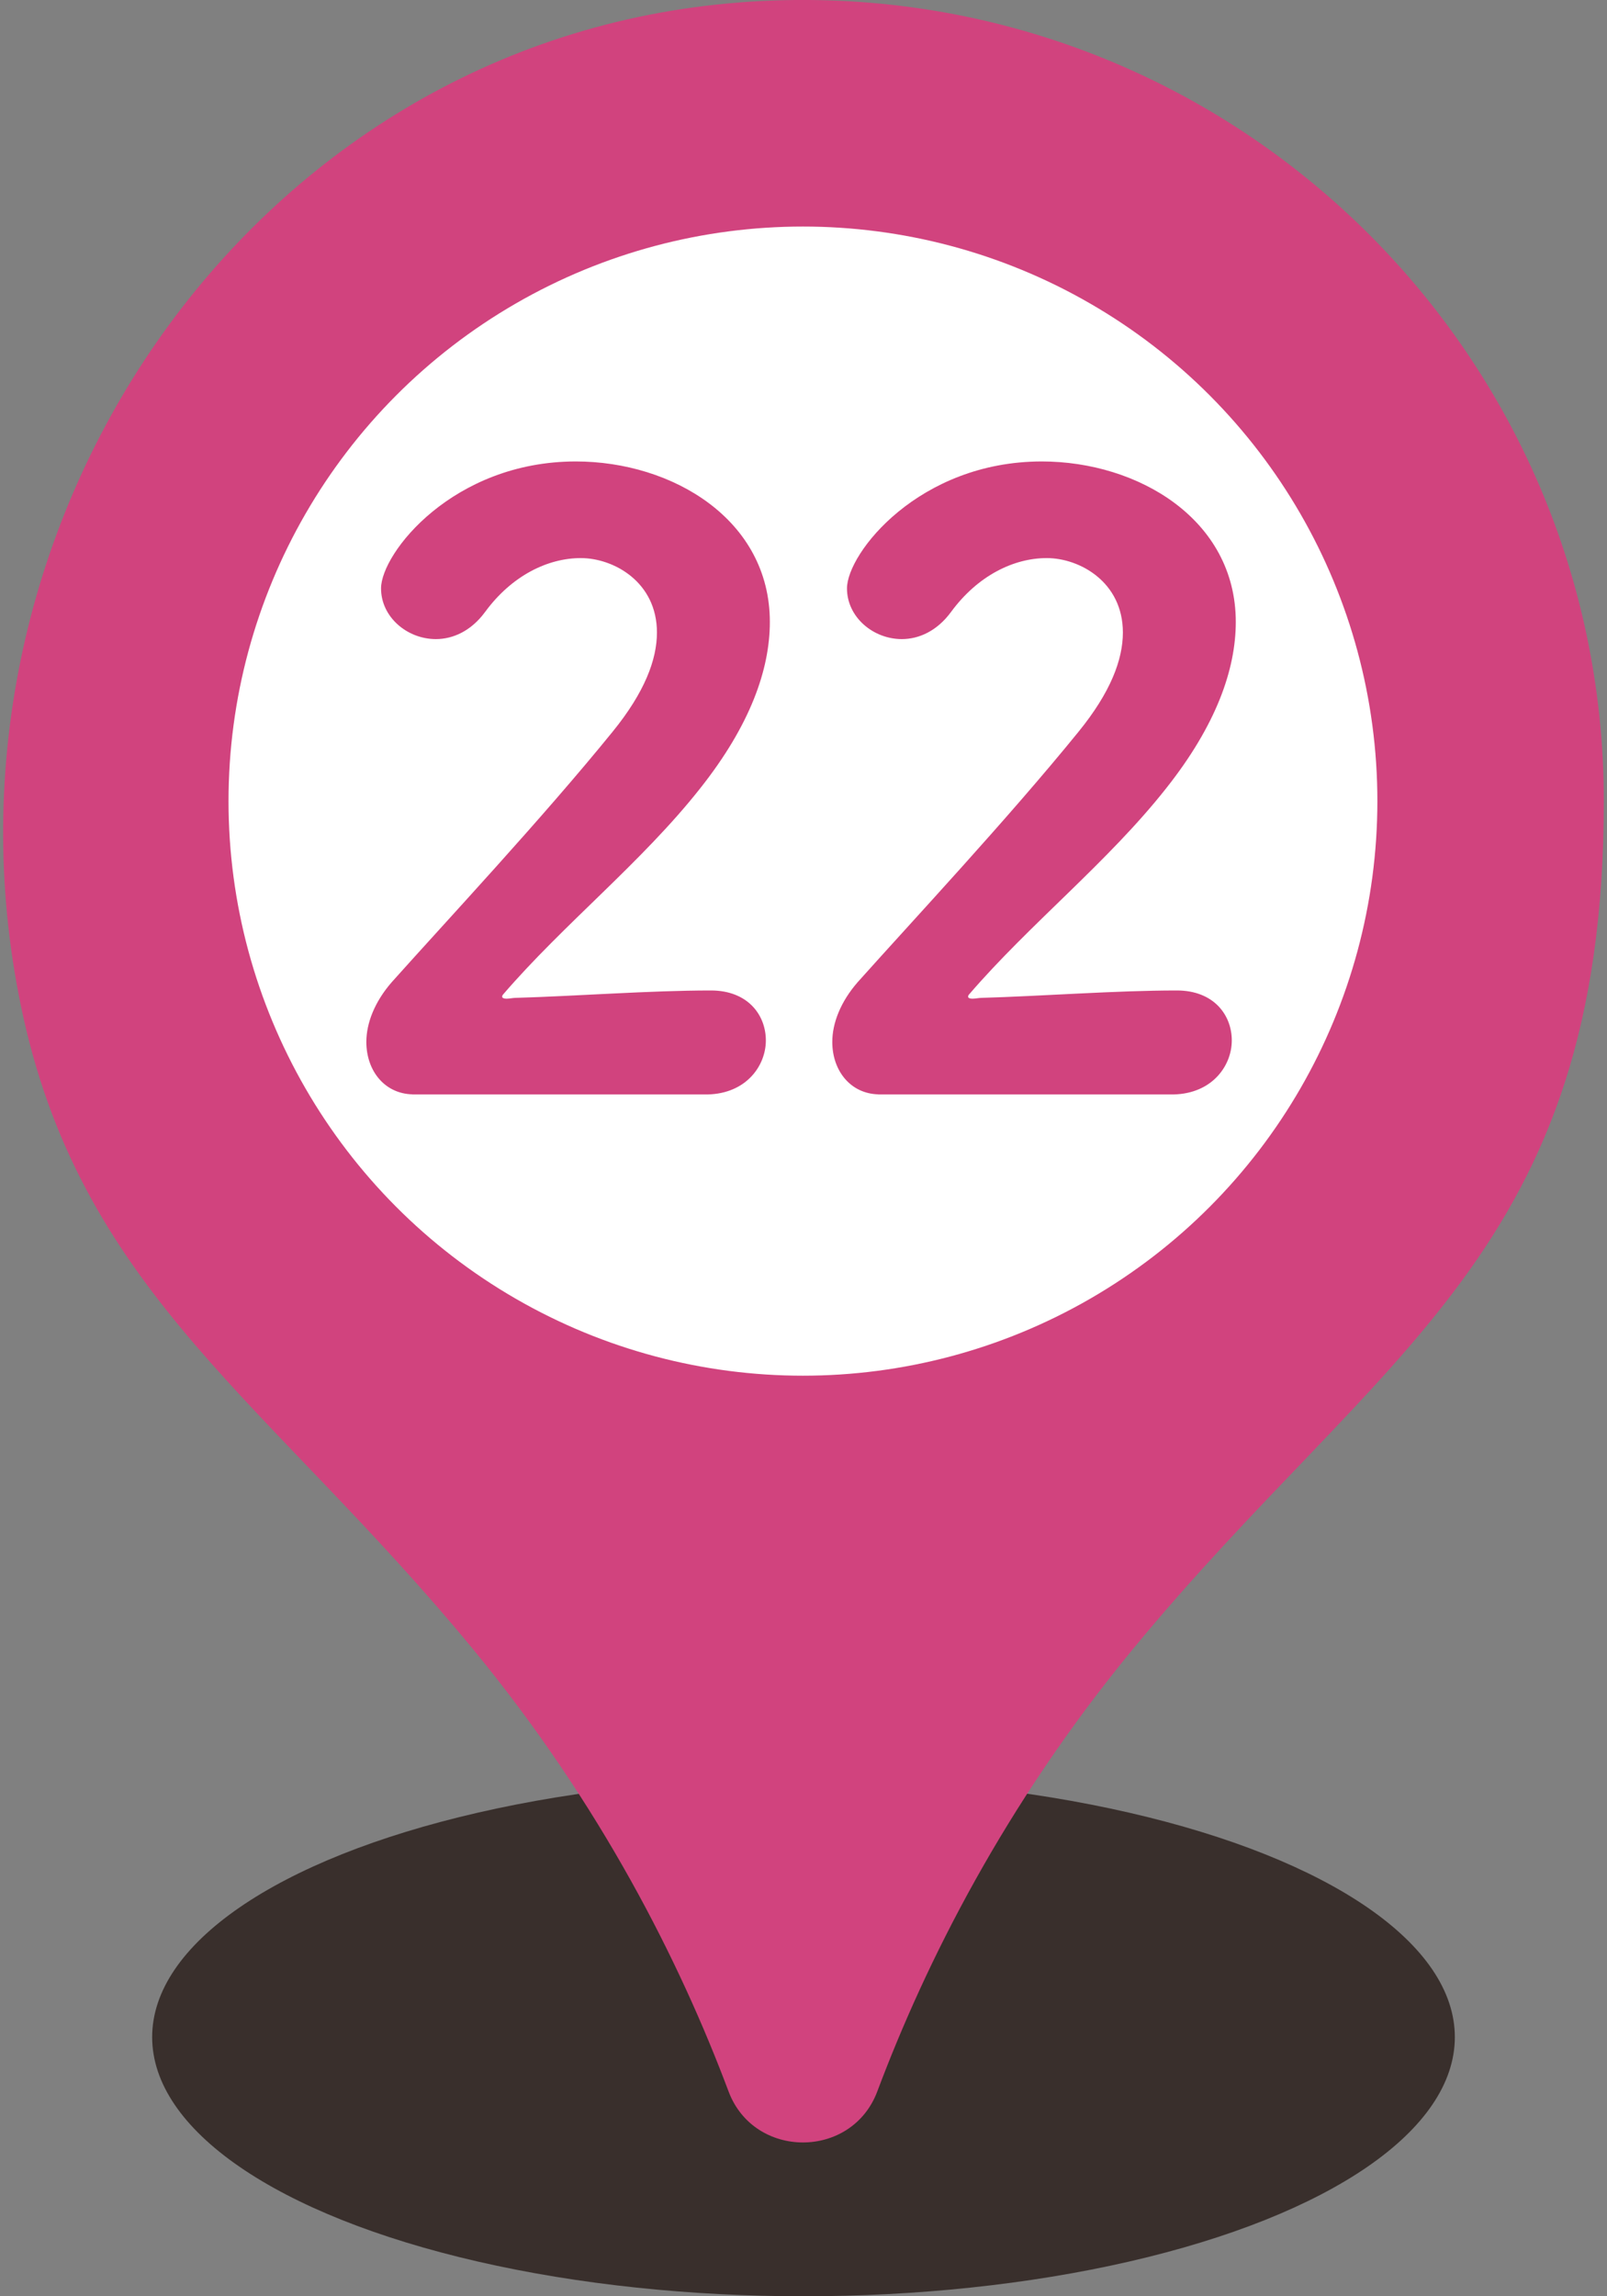
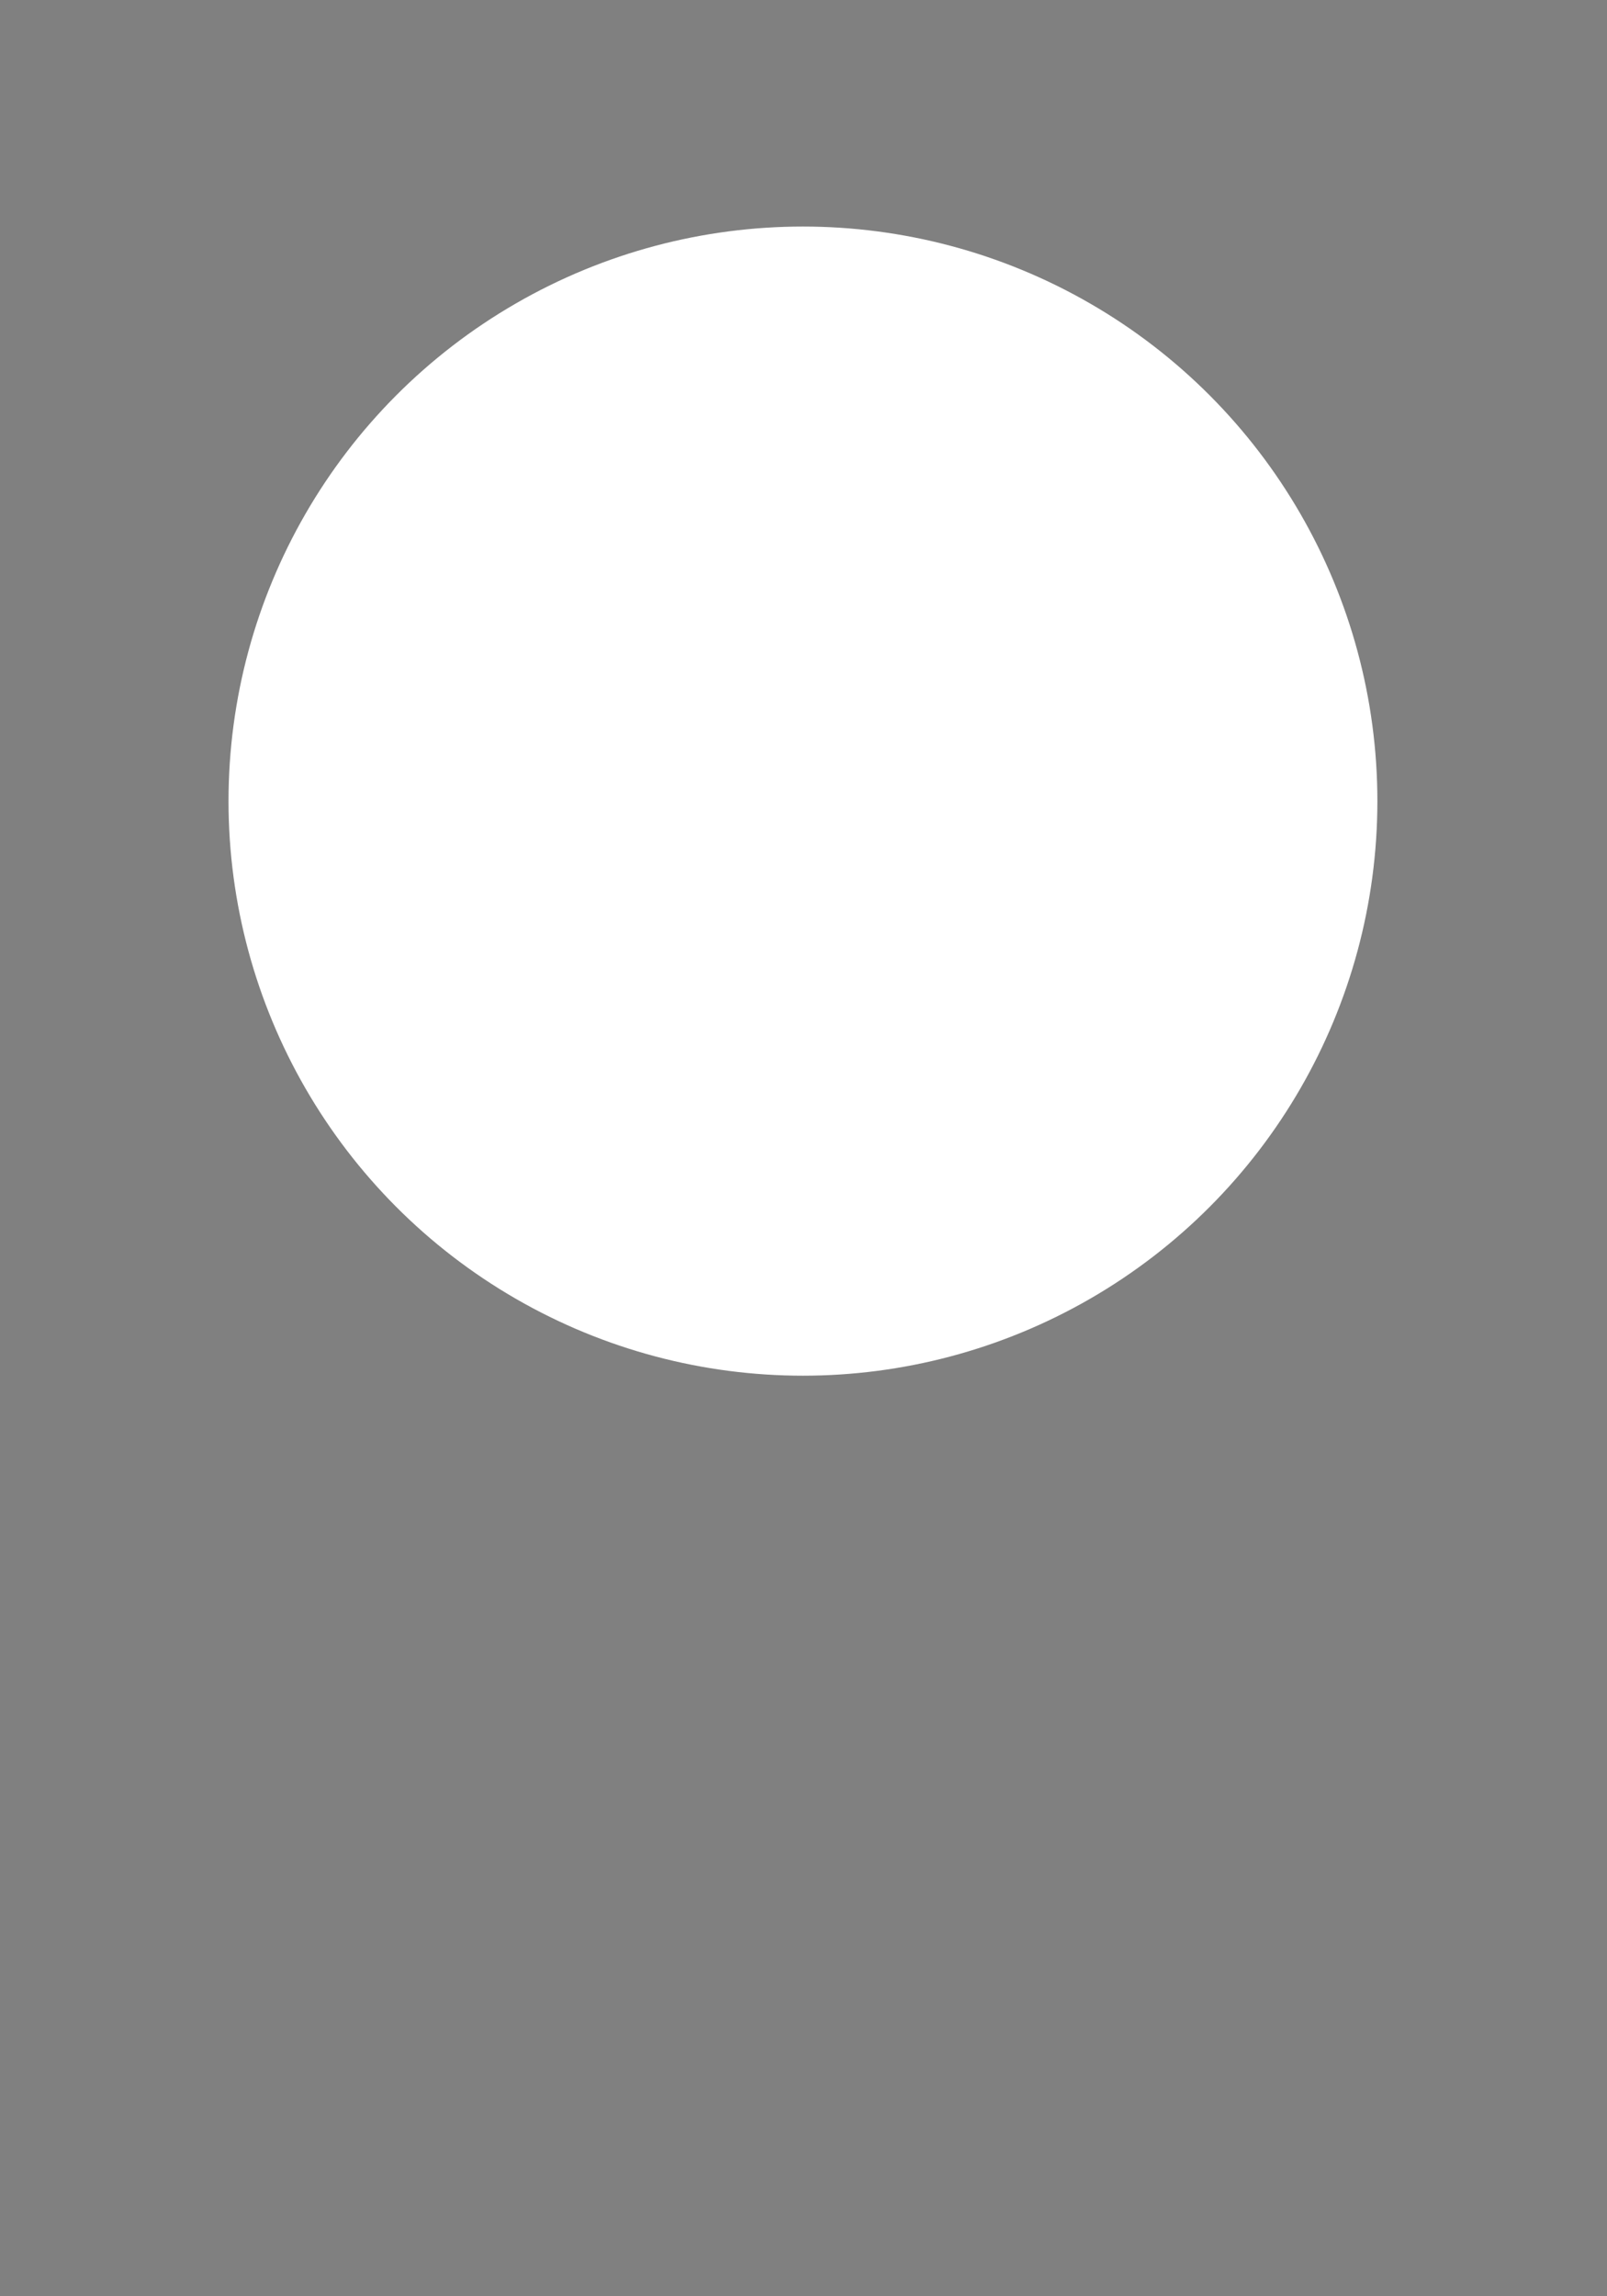
<svg xmlns="http://www.w3.org/2000/svg" viewBox="0 0 350 500">
  <rect x="0" y="0" width="350" height="500" fill="#808080" stroke="none" />
  <defs>
    <style>
      .cls-1 {
        fill: none;
      }

      .cls-1, .cls-2, .cls-3, .cls-4 {
        stroke-width: 0px;
      }

      .cls-2 {
        fill: #d1437e;
      }

      .cls-3 {
        fill: #392f2c;
      }

      .cls-4 {
        fill: #fff;
      }
    </style>
  </defs>
  <g id="svg">
    <rect class="cls-1" y="0" width="350" height="500" />
  </g>
  <g id="_レイアウト" data-name="レイアウト">
    <g>
-       <ellipse class="cls-3" cx="175" cy="443.57" rx="141.86" ry="56.43" />
      <g>
-         <path class="cls-2" d="M161.16.53C53.67,8.74-18.19,116.1,5.06,221.37c13.38,60.55,53.97,84.31,97.99,137.76,27.89,33.86,45.09,68.2,55.63,96.27,5.56,14.81,26.83,14.81,32.39,0,10.54-28.06,27.74-62.4,55.63-96.27,53.87-65.41,102.61-86.36,102.61-184.7,0-100.89-85.61-181.75-188.16-173.91Z" />
        <circle class="cls-4" cx="174.88" cy="174.44" r="125.11" />
        <g>
-           <path class="cls-2" d="M89.78,238.29c-6.06-.18-9.99-5.17-9.99-11.41,0-4.09,1.79-8.72,5.53-13.02,11.94-13.36,32.63-35.47,48.12-54.55,6.96-8.56,9.64-15.68,9.64-21.58,0-11.04-9.46-16.21-16.58-16.21s-14.99,3.74-20.87,11.76c-3.03,4.11-6.96,5.88-10.7,5.88-6.25,0-11.94-4.8-11.94-11.04,0-7.67,15.68-27.64,42.43-27.64,21.03,0,42.25,12.67,42.25,34.94,0,10.35-4.27,22.48-15.15,36.21-12.65,16.05-29.78,29.59-42.96,44.93-.18.18-.18.34-.18.53s.37.37.9.37c.71,0,1.42-.18,1.95-.18,13.2-.37,29.25-1.61,42.61-1.61,8.04,0,11.96,5.35,11.96,10.88s-4.29,11.57-12.67,11.76h-64.36Z" />
-           <path class="cls-2" d="M191.26,238.29c-6.06-.18-9.99-5.17-9.99-11.41,0-4.09,1.79-8.72,5.53-13.02,11.94-13.36,32.63-35.47,48.12-54.55,6.96-8.56,9.64-15.68,9.64-21.58,0-11.04-9.46-16.21-16.58-16.21s-14.99,3.74-20.87,11.76c-3.03,4.11-6.96,5.88-10.7,5.88-6.25,0-11.94-4.8-11.94-11.04,0-7.67,15.68-27.64,42.43-27.64,21.03,0,42.25,12.67,42.25,34.94,0,10.35-4.27,22.48-15.15,36.21-12.65,16.05-29.78,29.59-42.96,44.93-.18.18-.18.34-.18.53s.37.37.9.37c.71,0,1.42-.18,1.95-.18,13.2-.37,29.25-1.61,42.61-1.61,8.04,0,11.96,5.35,11.96,10.88s-4.29,11.57-12.67,11.76h-64.36Z" />
-         </g>
+           </g>
      </g>
    </g>
  </g>
</svg>